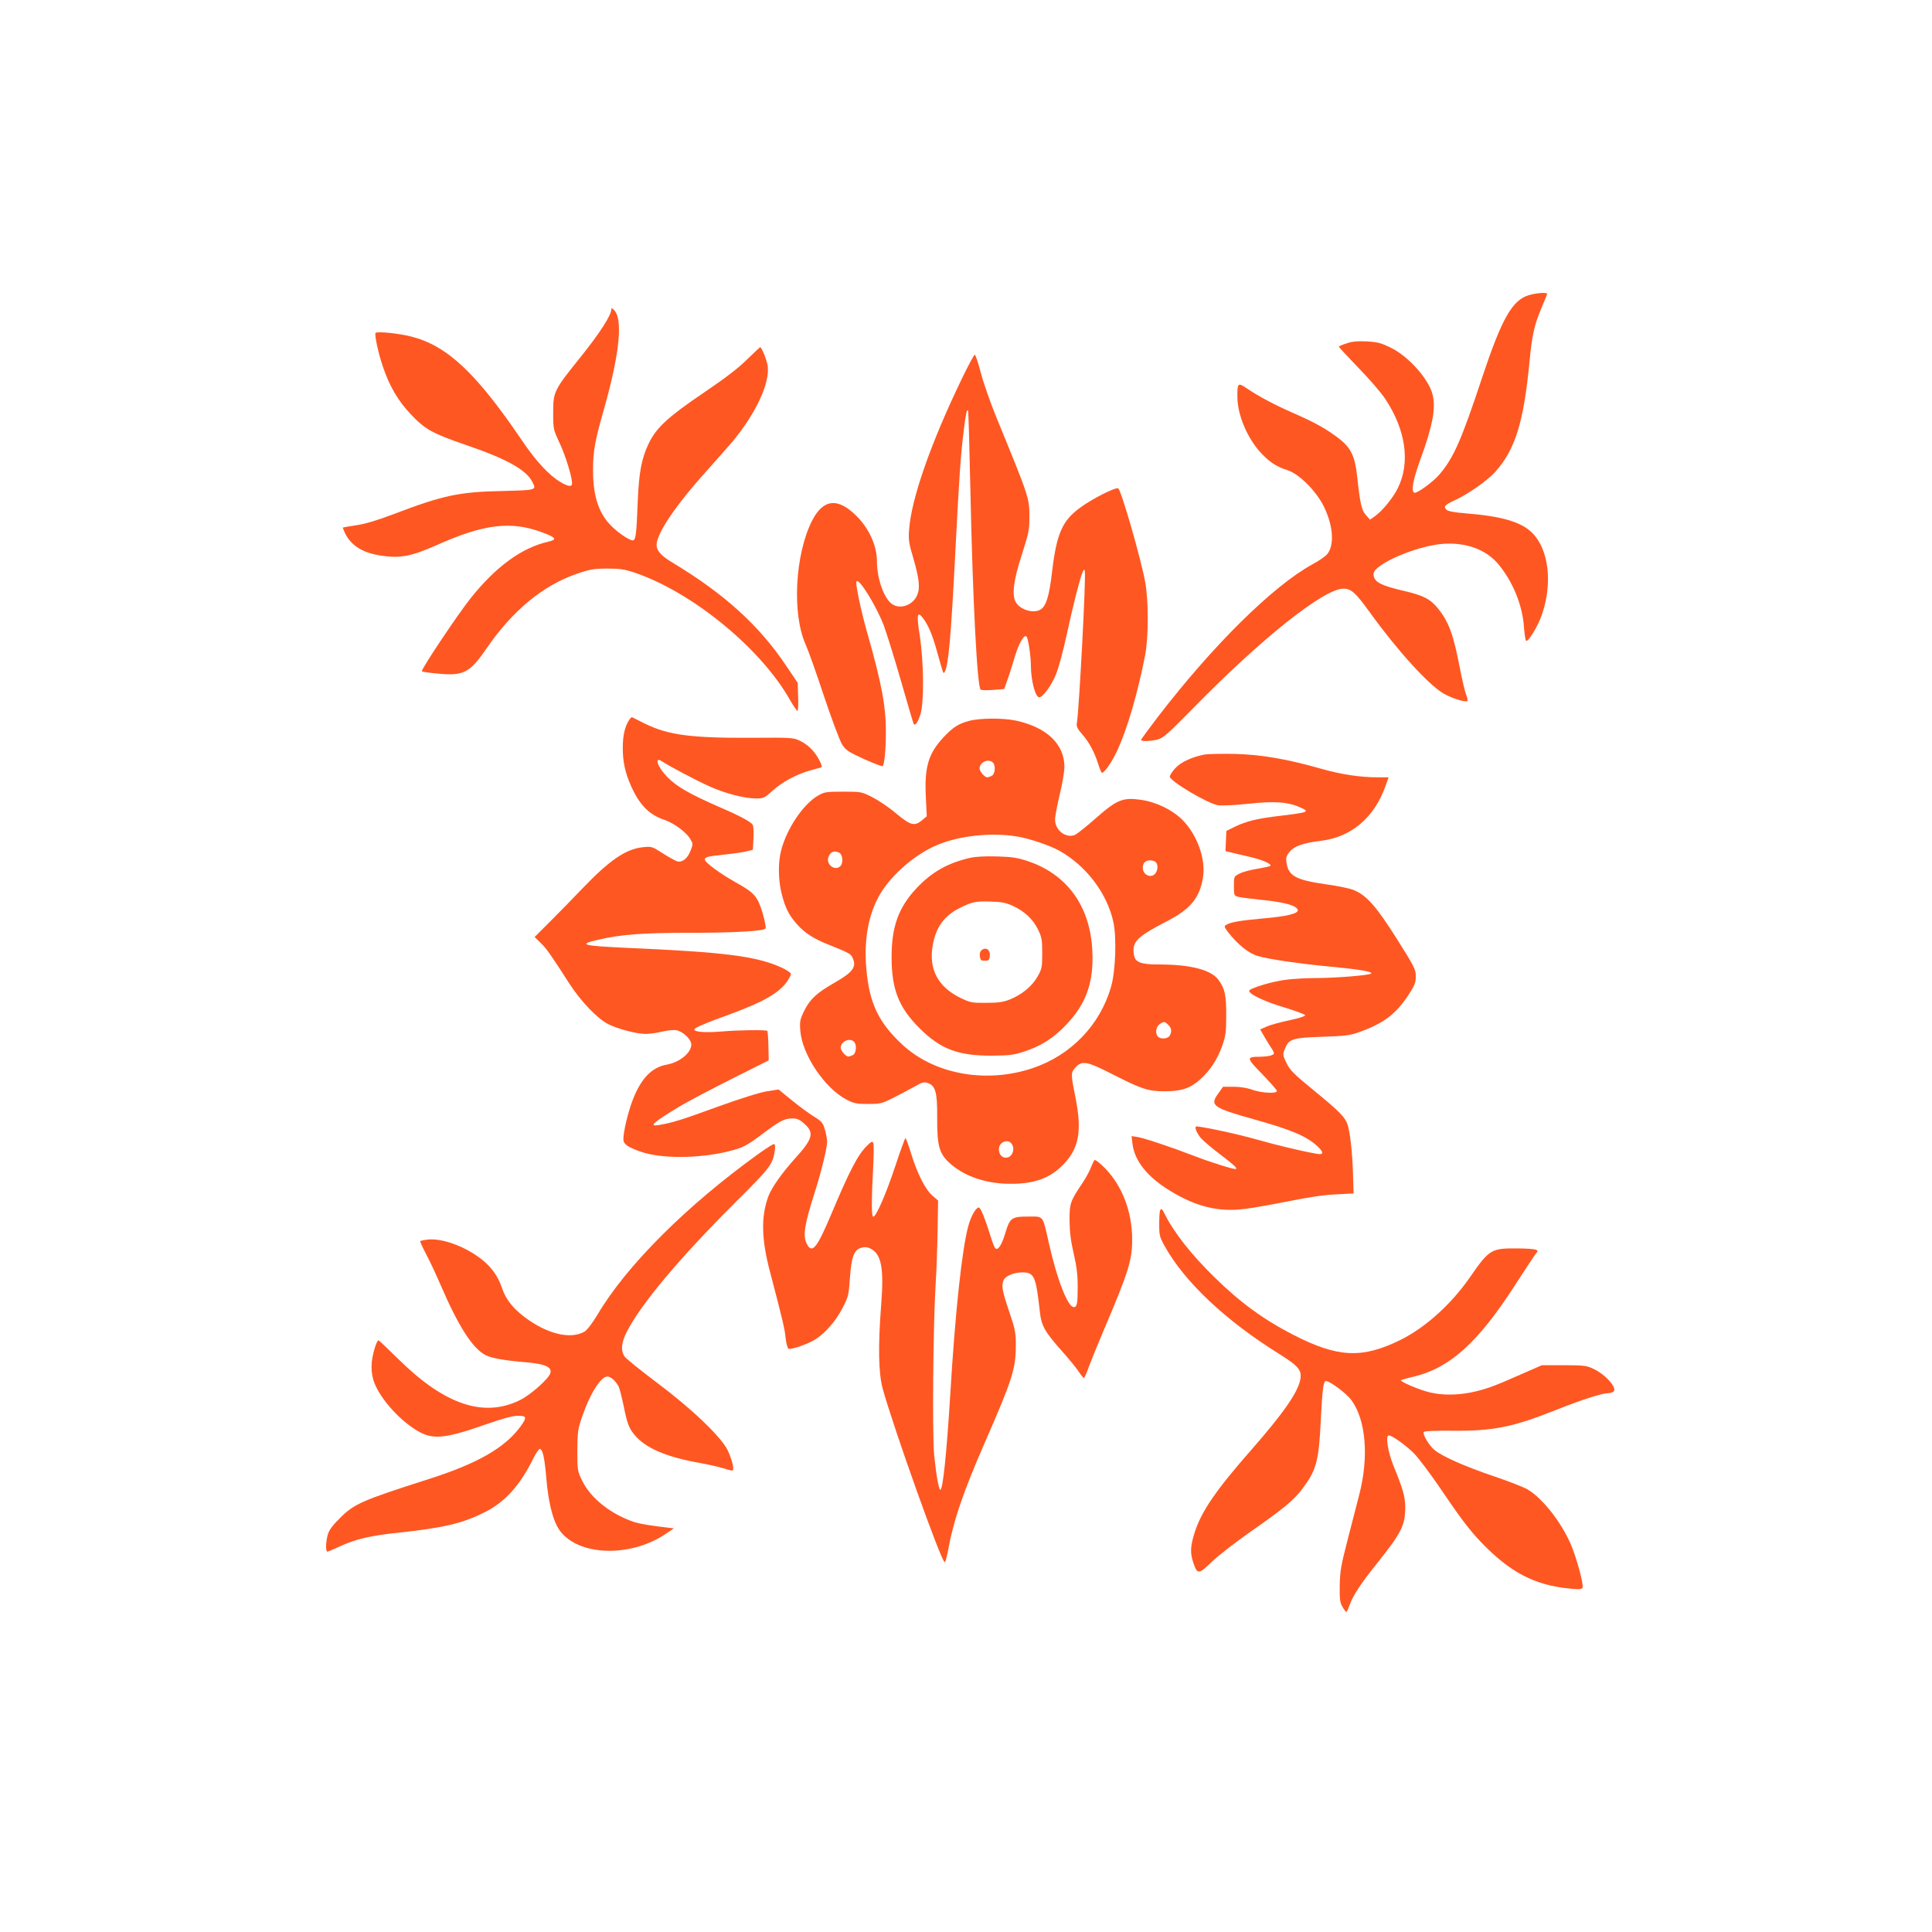
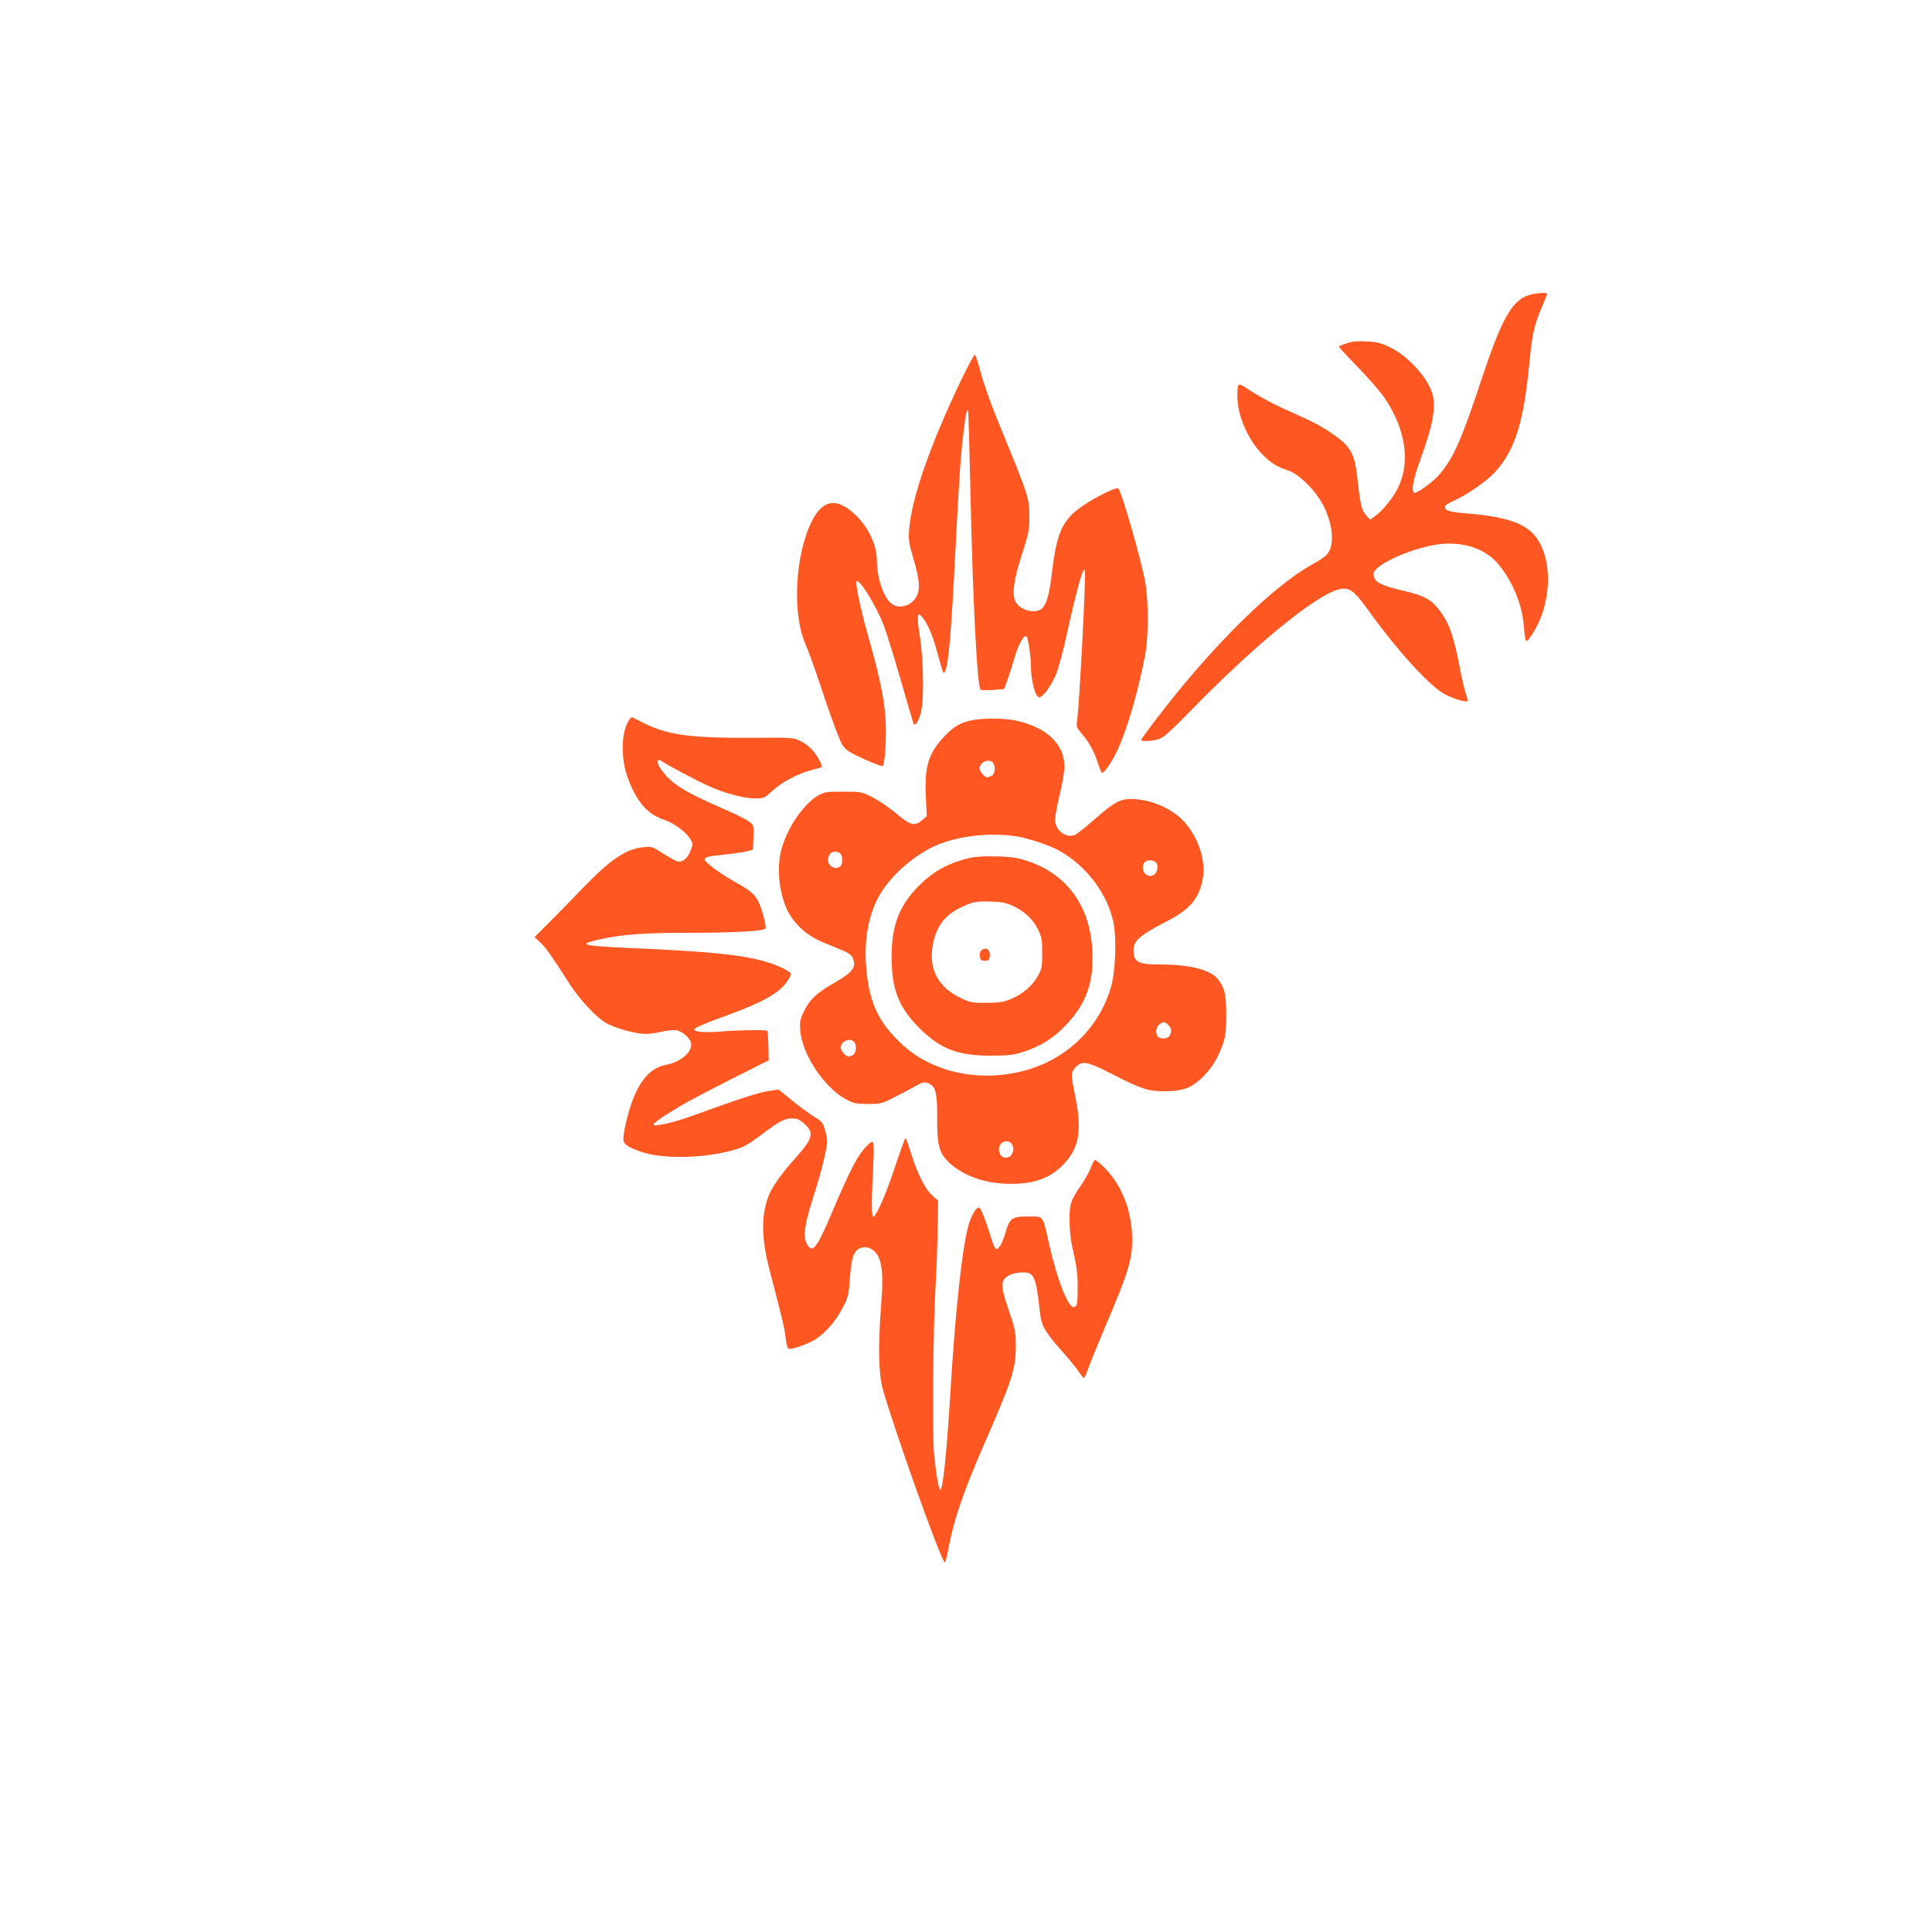
<svg xmlns="http://www.w3.org/2000/svg" version="1.0" width="1280pt" height="1280pt" viewBox="0 0 1280 1280" preserveAspectRatio="xMidYMid meet">
  <g transform="translate(0,1280) scale(0.1,-0.1)" fill="#ff5722" stroke="none">
    <path d="M10127 10844 c-109 -34 -178 -157 -306 -541 -140 -422 -189 -533 -283 -645 -42 -50 -154 -132 -169 -122 -21 12 -6 90 41 219 82 223 105 346 80 436 -29 103 -159 248 -275 305 -65 32 -88 38 -159 42 -62 3 -97 0 -135 -13 -28 -9 -51 -19 -51 -22 0 -3 58 -65 128 -138 71 -72 151 -165 179 -207 137 -206 168 -422 84 -592 -32 -65 -103 -152 -153 -187 l-31 -22 -27 30 c-29 33 -38 69 -59 261 -14 129 -42 186 -118 245 -86 66 -161 108 -306 171 -125 55 -229 110 -314 168 -51 34 -56 28 -55 -61 0 -123 70 -284 164 -380 55 -57 100 -85 168 -106 79 -26 193 -141 243 -245 62 -130 69 -260 16 -316 -12 -13 -55 -42 -96 -64 -261 -144 -658 -536 -1022 -1010 -61 -80 -111 -148 -111 -152 0 -12 68 -9 114 4 34 10 73 45 221 196 457 468 875 802 1006 802 51 0 81 -27 175 -158 185 -256 388 -478 488 -537 50 -29 142 -59 157 -50 4 3 1 21 -7 41 -8 20 -28 104 -44 188 -41 212 -72 296 -140 381 -52 66 -99 90 -228 120 -159 37 -201 60 -202 112 -1 63 281 186 460 200 156 11 290 -39 372 -141 95 -118 155 -268 165 -414 3 -45 10 -85 14 -88 14 -8 79 99 104 172 73 211 46 434 -64 544 -72 72 -202 110 -440 129 -77 6 -118 14 -128 24 -21 21 -11 32 54 62 88 40 216 130 268 187 134 149 190 329 229 738 17 175 32 240 81 355 19 45 35 84 35 88 0 12 -72 6 -123 -9z" />
-     <path d="M4050 10750 c0 -38 -75 -155 -199 -310 -182 -226 -186 -234 -186 -375 0 -108 1 -111 43 -201 39 -84 82 -223 82 -266 0 -25 -24 -23 -78 9 -74 44 -162 138 -256 278 -302 445 -493 624 -730 685 -85 22 -231 36 -238 24 -8 -13 20 -139 49 -224 44 -130 100 -225 184 -314 95 -101 143 -127 360 -202 273 -93 403 -165 445 -245 29 -57 33 -56 -198 -62 -287 -6 -391 -28 -717 -152 -113 -43 -194 -67 -251 -75 -47 -7 -86 -14 -88 -15 -2 -2 6 -20 16 -42 42 -81 120 -128 242 -145 122 -18 197 -3 360 69 314 141 494 163 699 87 98 -36 105 -49 39 -64 -173 -40 -343 -165 -508 -371 -87 -109 -334 -478 -325 -487 3 -3 51 -10 108 -15 168 -16 210 6 319 165 174 254 377 421 604 498 86 29 112 33 199 33 83 0 114 -5 180 -27 383 -130 839 -504 1031 -847 22 -38 43 -69 47 -69 5 0 7 42 5 93 l-3 93 -77 114 c-178 266 -409 476 -755 684 -72 43 -103 78 -103 115 0 77 129 267 336 496 64 72 139 156 166 188 156 188 250 389 234 503 -5 37 -40 124 -50 124 -1 0 -41 -37 -87 -82 -57 -57 -148 -126 -284 -218 -239 -162 -317 -233 -368 -340 -47 -99 -64 -191 -72 -385 -8 -215 -13 -255 -33 -255 -25 0 -107 57 -152 106 -77 83 -111 195 -111 359 0 124 12 193 71 399 107 377 130 612 64 666 -11 10 -14 10 -14 0z" />
    <path d="M6371 10288 c-206 -428 -334 -794 -348 -999 -5 -66 -1 -90 27 -184 40 -138 47 -199 27 -247 -29 -70 -117 -99 -171 -57 -52 41 -96 168 -96 280 0 103 -52 218 -136 301 -123 123 -220 113 -294 -32 -113 -224 -134 -617 -42 -821 16 -35 71 -189 121 -341 51 -152 105 -296 120 -320 25 -39 41 -49 145 -97 65 -29 120 -50 124 -47 11 11 21 109 21 215 2 176 -27 331 -124 671 -43 152 -80 329 -70 339 19 18 130 -163 180 -292 19 -51 71 -218 115 -371 44 -154 82 -282 84 -284 11 -10 26 12 43 61 26 74 24 352 -4 530 -21 133 -16 160 19 116 37 -47 66 -115 97 -229 44 -156 41 -148 51 -129 24 43 41 235 70 804 24 473 35 638 56 800 14 113 19 134 28 124 2 -2 9 -238 15 -524 15 -719 45 -1306 68 -1324 4 -4 41 -5 82 -2 l74 6 23 65 c13 36 34 104 48 151 26 86 61 148 77 132 11 -12 29 -128 29 -198 1 -96 30 -205 55 -205 25 0 85 84 114 159 16 42 46 153 66 246 43 198 88 377 106 420 9 23 13 26 16 13 9 -37 -37 -907 -52 -1005 -5 -26 1 -39 35 -78 47 -54 80 -116 106 -197 10 -32 21 -58 25 -58 16 0 65 70 100 145 67 143 136 380 185 630 24 121 24 366 1 490 -28 152 -155 596 -178 619 -12 13 -178 -71 -255 -129 -117 -86 -154 -172 -184 -425 -19 -163 -40 -229 -79 -250 -49 -26 -135 2 -162 52 -26 48 -14 144 40 310 45 141 51 167 51 246 0 134 2 129 -220 670 -39 96 -85 227 -102 293 -17 65 -35 119 -40 119 -5 0 -44 -73 -87 -162z" />
    <path d="M4167 8028 c-28 -44 -41 -103 -41 -183 0 -93 16 -165 55 -253 57 -127 121 -191 224 -225 61 -21 142 -81 168 -125 19 -32 19 -35 2 -78 -19 -51 -54 -79 -88 -71 -12 4 -55 27 -95 53 -72 46 -75 47 -133 41 -113 -12 -221 -86 -399 -272 -63 -66 -161 -166 -216 -221 l-102 -102 39 -38 c40 -39 67 -77 190 -269 77 -119 186 -233 258 -270 66 -33 189 -65 250 -65 25 0 75 7 111 16 35 8 77 12 93 8 44 -9 97 -61 97 -94 0 -56 -78 -119 -165 -134 -98 -18 -169 -92 -224 -236 -30 -78 -61 -208 -61 -257 0 -33 28 -53 117 -84 134 -46 377 -45 571 1 103 25 125 36 237 120 111 84 143 100 194 100 33 0 49 -7 81 -36 67 -60 55 -100 -67 -234 -82 -91 -151 -189 -172 -245 -50 -135 -47 -284 11 -503 80 -305 97 -374 103 -437 4 -38 13 -69 20 -71 18 -7 130 32 178 63 65 41 133 119 178 205 40 77 42 87 50 201 10 140 27 187 75 200 22 7 40 5 59 -4 75 -37 92 -128 73 -374 -21 -271 -18 -453 10 -555 70 -255 389 -1150 411 -1150 4 0 13 30 20 67 37 207 102 398 249 733 180 413 202 481 202 638 0 84 -4 106 -45 226 -47 139 -52 173 -34 208 14 26 68 48 122 48 79 0 90 -24 116 -258 10 -96 32 -135 150 -267 39 -44 86 -101 104 -127 17 -26 35 -48 38 -48 4 0 19 35 34 78 16 42 62 156 103 252 160 376 183 452 183 590 -1 183 -66 353 -179 469 -35 36 -66 60 -71 55 -4 -5 -16 -29 -25 -53 -9 -23 -34 -68 -55 -100 -80 -118 -86 -135 -85 -251 1 -76 9 -136 28 -217 19 -83 26 -138 26 -216 0 -113 -4 -137 -26 -137 -39 0 -110 180 -164 420 -44 194 -33 180 -139 180 -109 0 -121 -9 -151 -111 -24 -80 -50 -118 -67 -98 -6 8 -18 39 -27 69 -40 128 -69 200 -81 200 -19 0 -51 -55 -69 -120 -42 -149 -88 -575 -121 -1130 -23 -374 -48 -620 -65 -620 -10 0 -27 94 -41 230 -13 129 -7 861 10 1135 6 88 11 248 13 356 l3 195 -39 34 c-47 42 -100 147 -141 282 -17 54 -33 98 -36 98 -3 0 -34 -84 -68 -187 -61 -184 -127 -336 -146 -334 -12 1 -11 125 0 328 4 77 5 149 1 159 -6 15 -11 13 -42 -17 -60 -58 -116 -166 -239 -459 -94 -222 -125 -259 -160 -190 -27 52 -15 128 51 334 43 133 84 300 84 342 0 17 -7 53 -15 81 -13 45 -21 54 -75 87 -33 21 -99 69 -146 108 l-86 70 -76 -12 c-47 -7 -177 -48 -332 -104 -235 -86 -297 -105 -387 -120 -68 -11 -34 19 142 125 50 30 202 110 339 179 l249 125 -2 95 c-1 52 -5 97 -7 100 -9 8 -189 6 -305 -4 -104 -9 -179 -3 -179 13 0 11 67 40 238 102 215 79 319 138 373 211 16 23 29 47 29 55 0 8 -28 27 -63 43 -165 75 -376 102 -1020 130 -301 14 -331 22 -194 54 152 35 292 46 610 46 292 0 482 11 499 28 4 4 -4 50 -19 101 -33 111 -54 136 -177 204 -105 59 -206 133 -206 152 0 17 13 21 145 35 55 6 117 15 137 21 l36 9 4 76 c2 42 0 82 -5 89 -10 19 -84 59 -207 112 -211 92 -295 140 -360 206 -64 66 -88 138 -34 103 51 -34 224 -125 312 -165 107 -48 233 -81 311 -81 50 0 56 3 109 51 62 57 159 109 248 134 32 9 65 18 72 20 9 4 8 14 -8 45 -30 60 -76 106 -128 131 -45 22 -54 23 -322 21 -405 -2 -554 18 -710 95 -41 21 -78 39 -82 41 -4 2 -13 -7 -21 -20z" />
    <path d="M6421 8024 c-72 -19 -109 -43 -174 -113 -97 -106 -123 -195 -113 -393 l6 -126 -31 -26 c-50 -42 -76 -35 -171 44 -45 39 -117 87 -158 108 -73 37 -75 37 -195 37 -113 0 -123 -2 -167 -27 -99 -59 -206 -219 -243 -363 -21 -81 -19 -197 4 -288 24 -93 47 -139 100 -199 53 -60 112 -98 214 -138 129 -52 144 -59 156 -86 27 -60 3 -94 -117 -163 -121 -69 -165 -110 -203 -186 -29 -59 -31 -71 -27 -132 12 -160 161 -383 308 -459 48 -25 66 -28 141 -28 81 0 91 2 170 42 46 23 109 57 140 74 48 28 61 31 85 23 52 -18 64 -61 63 -225 -1 -197 13 -246 93 -315 97 -82 236 -128 393 -128 154 -1 259 36 344 122 109 108 131 224 87 446 -32 158 -32 167 -3 200 44 51 75 46 251 -44 190 -97 234 -111 341 -111 114 0 172 20 238 80 68 62 111 129 145 222 22 63 26 90 26 198 1 135 -9 182 -52 239 -48 65 -182 100 -380 101 -154 0 -182 15 -182 98 1 61 44 97 220 188 156 80 218 154 240 290 20 121 -38 283 -136 382 -68 67 -172 118 -275 133 -120 17 -158 2 -299 -122 -63 -56 -126 -105 -139 -111 -61 -23 -131 32 -131 102 0 21 14 94 30 162 17 68 31 151 32 186 1 151 -117 264 -322 308 -84 18 -240 17 -309 -2z m157 -276 c20 -20 15 -76 -7 -88 -11 -5 -24 -10 -30 -10 -18 0 -51 39 -51 59 0 41 59 68 88 39z m155 -489 c84 -13 222 -60 287 -96 178 -101 314 -281 356 -470 23 -104 15 -327 -15 -431 -74 -256 -268 -455 -523 -540 -308 -102 -650 -39 -862 159 -155 145 -216 272 -236 497 -18 196 14 369 92 500 78 131 238 268 385 327 146 59 348 80 516 54z m-1172 -109 c22 -12 27 -68 7 -88 -36 -36 -98 11 -79 61 14 35 38 44 72 27z m2098 -64 c18 -21 9 -66 -14 -82 -29 -19 -69 2 -73 39 -4 36 13 57 48 57 15 0 33 -6 39 -14z m81 -1076 c22 -22 25 -42 10 -71 -12 -22 -59 -26 -78 -7 -20 20 -14 65 10 82 29 20 34 20 58 -4z m-2082 -112 c20 -20 15 -76 -7 -88 -11 -5 -24 -10 -30 -10 -18 0 -51 39 -51 59 0 41 59 68 88 39z m1042 -673 c29 -35 7 -95 -35 -95 -29 0 -47 23 -47 57 0 44 55 70 82 38z" />
    <path d="M6425 7116 c-147 -34 -253 -94 -353 -201 -119 -127 -165 -254 -165 -455 0 -214 47 -334 183 -470 139 -140 257 -185 480 -184 118 1 145 4 215 27 113 37 196 90 279 178 132 138 183 280 173 488 -13 296 -166 508 -428 596 -69 23 -105 28 -204 31 -78 2 -141 -1 -180 -10z m286 -318 c76 -35 133 -88 166 -156 25 -51 28 -68 28 -157 0 -93 -2 -104 -31 -155 -36 -64 -104 -120 -184 -152 -43 -17 -77 -22 -155 -22 -92 -1 -105 1 -166 30 -155 73 -218 193 -189 354 21 116 75 191 172 241 84 43 110 49 208 46 77 -2 105 -8 151 -29z" />
    <path d="M6506 6507 c-12 -9 -17 -23 -14 -42 3 -26 7 -30 33 -30 26 0 30 4 33 32 4 39 -24 60 -52 40z" />
-     <path d="M7980 7801 c-85 -17 -157 -50 -194 -91 -20 -22 -36 -47 -36 -55 0 -30 254 -181 321 -190 25 -4 116 1 201 10 175 19 262 12 344 -25 63 -28 53 -32 -126 -54 -157 -18 -233 -36 -310 -74 l-55 -27 -3 -67 -3 -67 38 -9 c21 -5 78 -19 127 -30 84 -20 144 -47 132 -59 -3 -3 -42 -11 -86 -19 -45 -7 -98 -21 -118 -32 -37 -19 -37 -19 -37 -82 0 -62 1 -64 30 -72 16 -4 93 -14 172 -22 139 -15 212 -36 221 -64 7 -24 -69 -43 -231 -57 -156 -14 -216 -25 -246 -44 -12 -7 -8 -16 16 -48 67 -84 137 -140 197 -157 75 -22 276 -51 486 -71 185 -17 276 -33 264 -45 -12 -12 -242 -30 -372 -30 -59 0 -146 -5 -192 -11 -92 -11 -246 -58 -244 -74 2 -23 103 -71 231 -109 75 -23 138 -46 140 -52 2 -6 -41 -20 -102 -33 -57 -12 -125 -30 -150 -41 l-46 -20 27 -47 c15 -27 36 -60 46 -75 10 -14 18 -30 18 -36 0 -13 -35 -22 -90 -23 -95 -1 -94 -6 13 -116 53 -55 97 -105 97 -111 0 -19 -100 -14 -163 8 -35 13 -82 20 -125 20 l-69 0 -32 -45 c-57 -79 -37 -94 234 -170 251 -70 352 -113 423 -179 44 -41 43 -59 -5 -50 -88 15 -258 55 -391 93 -144 41 -401 95 -409 87 -9 -8 8 -46 34 -77 15 -17 70 -64 124 -105 92 -70 116 -91 108 -99 -7 -6 -171 45 -278 87 -159 61 -328 117 -374 125 l-40 6 6 -51 c13 -112 98 -219 247 -310 172 -106 321 -143 492 -122 51 6 183 29 293 51 133 27 239 43 317 46 l116 6 -4 131 c-5 145 -18 261 -34 319 -16 53 -51 90 -226 233 -131 107 -157 133 -180 180 -25 51 -26 57 -13 91 27 70 48 77 247 84 154 5 186 9 247 31 162 58 243 119 327 247 41 63 48 81 48 123 0 45 -9 63 -125 247 -134 212 -198 286 -281 322 -25 12 -108 29 -187 40 -204 29 -252 56 -264 147 -4 31 0 44 22 70 31 37 89 57 210 72 196 24 348 152 422 356 l23 64 -73 0 c-114 0 -240 19 -371 56 -228 65 -395 94 -571 99 -88 2 -180 0 -205 -4z" />
-     <path d="M5030 5159 c-479 -344 -881 -745 -1072 -1070 -34 -56 -68 -101 -85 -111 -94 -55 -254 -15 -404 101 -76 59 -119 116 -143 187 -25 76 -68 137 -133 189 -111 88 -268 145 -364 132 -22 -3 -43 -7 -45 -10 -2 -2 16 -42 40 -88 25 -46 67 -137 95 -202 118 -274 212 -422 300 -466 37 -19 126 -35 261 -46 131 -11 179 -32 166 -73 -12 -38 -130 -143 -201 -178 -238 -118 -497 -32 -801 267 -72 71 -133 129 -136 129 -13 0 -39 -87 -45 -145 -4 -42 0 -79 10 -116 32 -108 163 -261 290 -337 104 -63 182 -55 462 43 108 38 173 55 206 55 59 0 61 -10 19 -69 -104 -143 -287 -248 -615 -352 -440 -141 -489 -162 -585 -259 -46 -45 -70 -78 -78 -106 -14 -48 -16 -114 -3 -114 4 0 43 16 85 36 103 47 200 70 381 89 308 33 429 62 578 137 132 66 233 178 318 351 18 37 39 67 45 67 19 0 32 -55 44 -199 12 -137 36 -245 70 -311 101 -197 475 -222 727 -48 l48 32 -105 13 c-57 7 -127 19 -155 28 -155 51 -290 157 -347 273 -32 66 -33 69 -33 202 1 126 3 142 34 230 51 149 122 260 165 260 23 0 55 -29 75 -67 6 -12 20 -68 32 -124 24 -120 36 -152 75 -198 72 -85 207 -143 422 -182 64 -11 141 -29 169 -38 29 -10 55 -15 58 -13 10 10 -7 76 -33 132 -43 90 -240 278 -473 452 -108 81 -203 158 -212 172 -25 38 -21 89 14 159 93 184 345 486 724 864 232 231 246 249 259 346 3 25 1 37 -7 37 -7 0 -50 -28 -97 -61z" />
-     <path d="M7687 4783 c-4 -3 -7 -44 -7 -91 0 -78 3 -88 37 -149 132 -237 403 -492 756 -712 131 -82 153 -109 142 -170 -16 -86 -113 -225 -324 -466 -235 -267 -332 -409 -376 -548 -29 -91 -31 -136 -9 -200 27 -80 35 -79 122 5 42 41 154 127 247 193 223 155 295 214 351 288 95 126 111 183 124 447 11 222 18 270 35 270 27 0 136 -82 169 -127 96 -132 116 -377 51 -627 -13 -50 -47 -181 -75 -291 -46 -178 -52 -212 -54 -310 -1 -93 2 -115 19 -142 10 -18 22 -33 25 -33 3 0 13 22 22 48 23 63 75 142 181 274 162 203 187 252 187 371 -1 74 -12 114 -79 279 -36 90 -53 198 -30 198 22 0 113 -65 167 -119 27 -27 98 -121 158 -208 155 -229 209 -299 288 -382 191 -199 355 -284 588 -306 62 -6 79 -5 83 7 8 21 -40 198 -78 287 -66 150 -188 306 -288 364 -24 14 -125 54 -224 87 -199 68 -342 132 -393 175 -34 29 -76 99 -70 117 3 7 67 10 188 9 274 -3 405 24 700 142 167 66 292 106 335 107 11 0 26 4 33 9 33 20 -50 115 -133 153 -45 21 -65 23 -195 23 l-145 0 -144 -63 c-175 -78 -235 -99 -329 -118 -94 -18 -190 -18 -269 1 -68 16 -200 72 -191 81 3 2 42 14 87 24 237 57 425 227 668 605 64 99 125 191 135 205 19 23 19 25 1 31 -10 4 -67 8 -128 8 -165 1 -180 -8 -306 -191 -126 -181 -296 -334 -462 -416 -252 -124 -413 -117 -706 33 -199 102 -357 217 -530 388 -147 144 -261 289 -320 405 -23 45 -24 46 -34 35z" />
  </g>
</svg>